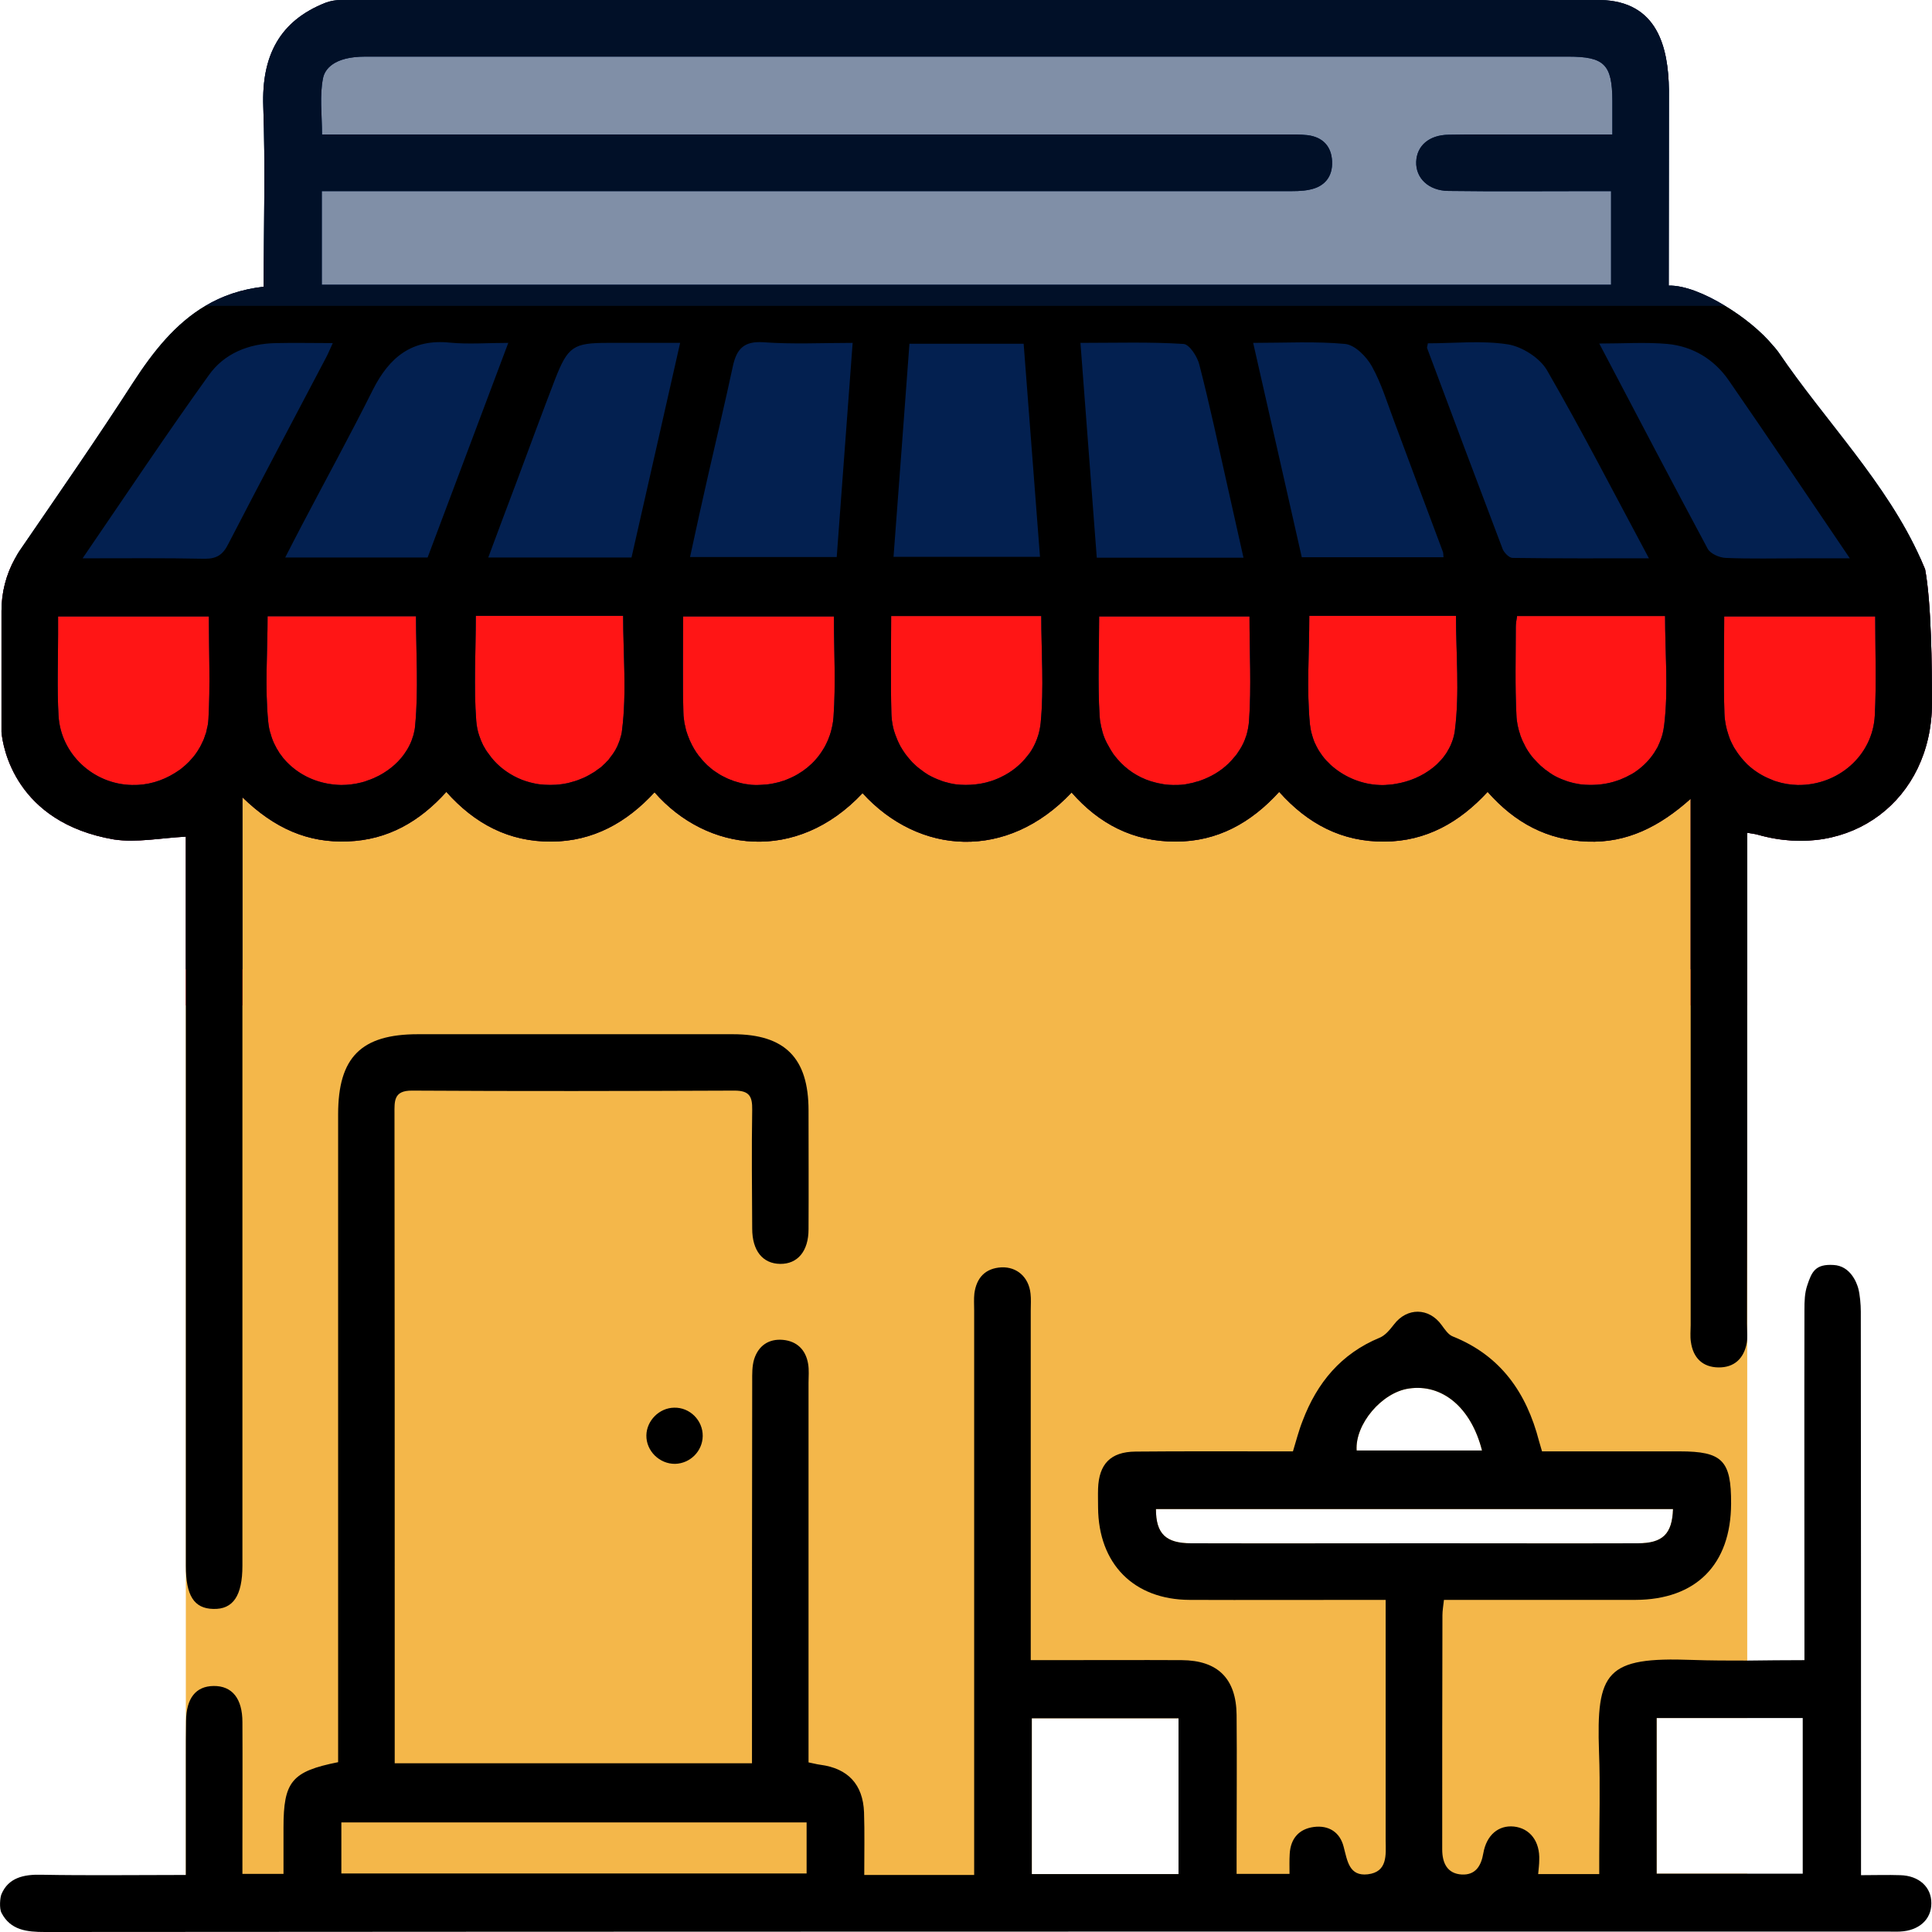
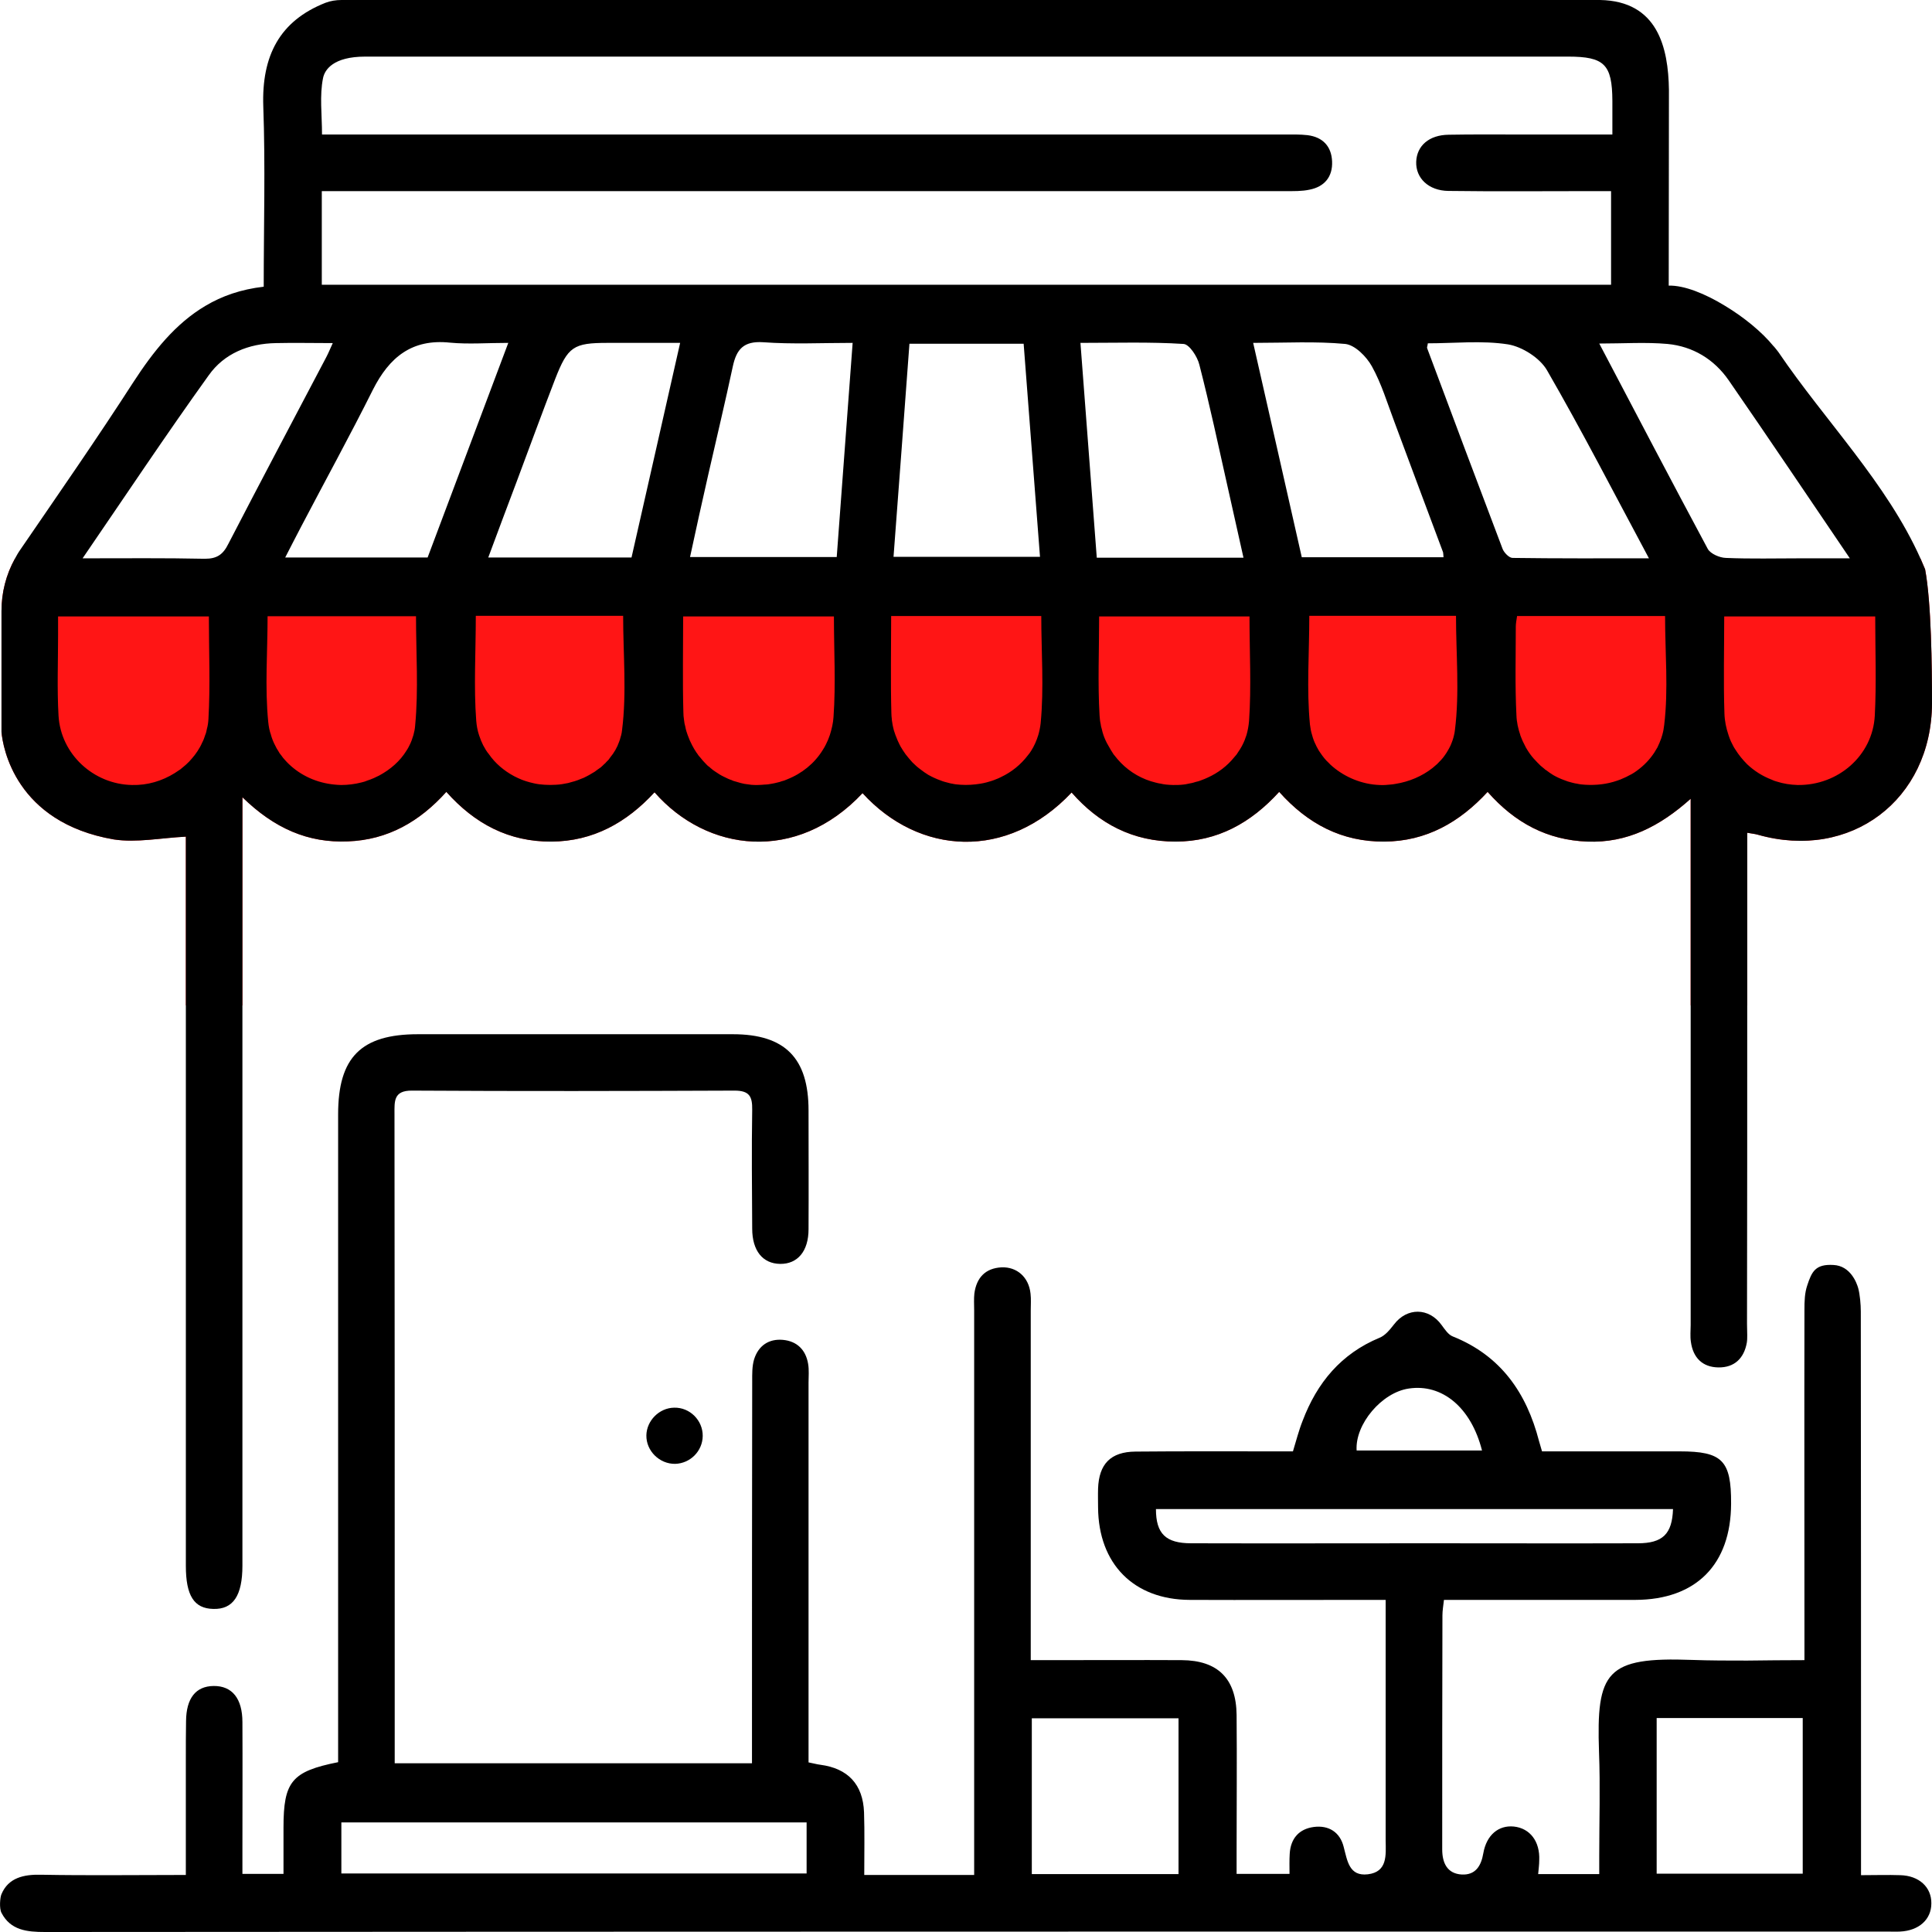
<svg xmlns="http://www.w3.org/2000/svg" width="80" height="80" viewBox="0 0 80 80" fill="none">
  <g clip-path="url(#clip0_848_2124)">
-     <path d="M7.695 30.437V78.128H72.349V77.585H68.599V71.141H72.349V30.437H7.695ZM58.339 57.496C59.711 57.291 60.913 58.271 61.367 60.062H56.175C56.103 58.975 57.217 57.656 58.339 57.496ZM48.8 77.603H42.725V71.15H48.8V77.603ZM49.325 63.904C48.274 63.904 47.864 63.512 47.864 62.487H69.276C69.241 63.52 68.849 63.904 67.816 63.904C64.903 63.913 61.991 63.904 59.078 63.904C55.827 63.904 52.576 63.913 49.325 63.904Z" fill="#F4B74A" />
    <path d="M80 29.127C79.982 33.128 76.624 35.651 72.786 34.563C72.67 34.528 72.536 34.519 72.349 34.483V41.631H70.007V33.075C68.724 34.225 67.371 34.911 65.732 34.848C64.075 34.786 62.739 34.082 61.599 32.79C60.441 34.046 59.06 34.84 57.315 34.848C55.569 34.857 54.162 34.127 52.968 32.79C51.801 34.073 50.412 34.848 48.675 34.848C46.921 34.848 45.513 34.118 44.373 32.816C41.701 35.651 38.059 35.41 35.716 32.843C32.982 35.758 29.268 35.285 27.103 32.807C25.954 34.055 24.565 34.84 22.828 34.848C21.073 34.857 19.666 34.118 18.482 32.79C17.377 34.02 16.059 34.777 14.411 34.84C12.755 34.911 11.365 34.305 10.038 33.012V41.631H7.696V34.643C6.653 34.697 5.656 34.902 4.712 34.759C0.633 34.055 0.116 30.936 0.062 30.312V25.294C0.062 24.537 0.25 23.797 0.615 23.137H79.528C79.59 23.28 79.653 23.431 79.715 23.574C79.973 24.955 80 27.611 80 29.127Z" fill="#FF1515" />
-     <path d="M79.715 23.574C79.653 23.431 79.59 23.28 79.528 23.137C78.121 19.991 75.582 17.442 73.641 14.581C73.587 14.51 73.525 14.43 73.463 14.358C73.454 14.349 73.445 14.341 73.436 14.332C72.964 13.752 72.216 13.137 71.432 12.665C70.604 12.157 69.731 11.809 69.098 11.827C69.098 9.082 69.107 6.408 69.107 3.725C69.081 1.97 68.644 0.045 66.257 0H14.144C13.912 0 13.681 0.036 13.476 0.116C11.579 0.865 10.831 2.308 10.902 4.403C10.991 6.872 10.92 9.34 10.92 11.872C9.985 11.979 9.192 12.255 8.506 12.665C7.268 13.396 6.351 14.546 5.513 15.838C4.008 18.173 2.414 20.463 0.846 22.754C0.757 22.879 0.686 23.004 0.615 23.137C0.25 23.797 0.062 24.537 0.062 25.294V30.312C0.116 30.936 0.633 34.055 4.712 34.759C5.656 34.902 6.653 34.697 7.696 34.644V40.134H10.038V33.013C11.365 34.305 12.755 34.911 14.411 34.84C16.059 34.777 17.377 34.02 18.482 32.79C19.666 34.118 21.073 34.857 22.828 34.849C24.565 34.84 25.954 34.055 27.103 32.807C29.268 35.285 32.982 35.758 35.716 32.843C38.059 35.41 41.701 35.651 44.373 32.816C45.513 34.118 46.921 34.849 48.675 34.849C50.412 34.849 51.801 34.073 52.968 32.79C54.162 34.127 55.569 34.857 57.315 34.849C59.06 34.84 60.441 34.046 61.599 32.79C62.739 34.082 64.075 34.786 65.732 34.849C67.371 34.911 68.724 34.225 70.007 33.075V40.134H72.349V34.483C72.536 34.519 72.67 34.528 72.786 34.563C76.624 35.651 79.982 33.128 80 29.127C80 27.611 79.973 24.955 79.715 23.574ZM13.378 3.226C13.449 2.888 13.797 2.344 15.124 2.344H64.93C66.435 2.344 66.756 2.665 66.765 4.171V5.57H62.953C61.964 5.57 60.975 5.561 59.987 5.579C59.176 5.588 58.669 6.034 58.642 6.693C58.615 7.371 59.15 7.897 59.978 7.906C61.928 7.932 63.879 7.914 65.838 7.914H66.711V11.791H13.325V7.914H53.227C53.565 7.914 53.912 7.923 54.233 7.852C54.856 7.727 55.186 7.308 55.159 6.684C55.133 6.061 54.776 5.677 54.144 5.597C53.832 5.561 53.52 5.57 53.209 5.57H13.334C13.334 4.742 13.227 3.957 13.378 3.226ZM8.631 29.777C8.622 29.92 8.604 30.053 8.568 30.178C8.559 30.267 8.533 30.357 8.497 30.437C8.47 30.544 8.426 30.651 8.372 30.749C8.319 30.873 8.248 30.998 8.177 31.105C8.114 31.212 8.043 31.31 7.954 31.399C7.874 31.497 7.785 31.587 7.696 31.667C7.624 31.738 7.553 31.8 7.473 31.854C7.393 31.916 7.313 31.97 7.232 32.014C6.716 32.335 6.11 32.522 5.469 32.505C3.875 32.478 2.512 31.23 2.423 29.626C2.36 28.512 2.405 27.389 2.405 26.274V25.526H8.649C8.649 26.979 8.711 28.378 8.631 29.777ZM17.19 30.045C17.181 30.178 17.154 30.312 17.119 30.437C17.074 30.588 17.021 30.74 16.95 30.873C16.914 30.945 16.878 31.007 16.834 31.078C16.567 31.515 16.166 31.863 15.703 32.112C15.631 32.148 15.551 32.184 15.48 32.219C15.4 32.255 15.311 32.291 15.222 32.317C15.142 32.353 15.061 32.371 14.972 32.398C14.696 32.469 14.411 32.505 14.126 32.505C14.028 32.505 13.939 32.495 13.841 32.487C13.111 32.415 12.452 32.112 11.953 31.631C11.891 31.578 11.837 31.524 11.793 31.462C11.739 31.408 11.686 31.346 11.65 31.283C11.597 31.221 11.552 31.159 11.517 31.087C11.472 31.025 11.436 30.954 11.401 30.882C11.329 30.749 11.267 30.597 11.223 30.446V30.437C11.16 30.267 11.125 30.08 11.107 29.893C10.964 28.458 11.08 27.005 11.08 25.517H17.226C17.226 27.05 17.333 28.556 17.19 30.045ZM25.758 30.232C25.749 30.303 25.741 30.374 25.723 30.437C25.714 30.463 25.705 30.499 25.696 30.526C25.678 30.597 25.66 30.66 25.634 30.722C25.553 30.954 25.429 31.168 25.268 31.364C25.224 31.435 25.171 31.497 25.108 31.551C25.081 31.587 25.055 31.613 25.019 31.64C24.974 31.684 24.93 31.729 24.877 31.774C24.823 31.809 24.779 31.845 24.725 31.881C24.663 31.934 24.592 31.979 24.511 32.023C24.44 32.068 24.36 32.112 24.289 32.148C24.209 32.184 24.137 32.219 24.048 32.255C23.968 32.291 23.888 32.317 23.808 32.344C23.71 32.371 23.612 32.398 23.523 32.424C23.362 32.46 23.193 32.478 23.024 32.495C22.864 32.505 22.703 32.505 22.552 32.495C22.401 32.487 22.249 32.469 22.098 32.433C21.991 32.415 21.875 32.38 21.768 32.344C21.715 32.326 21.661 32.308 21.617 32.291C21.501 32.246 21.394 32.193 21.287 32.139C20.869 31.916 20.503 31.604 20.245 31.23C20.156 31.114 20.076 30.989 20.005 30.856C19.942 30.731 19.889 30.597 19.844 30.463C19.844 30.454 19.835 30.446 19.835 30.437C19.773 30.25 19.737 30.053 19.72 29.849C19.613 28.44 19.702 27.005 19.702 25.499H25.803C25.803 27.095 25.954 28.681 25.758 30.232ZM34.514 29.688C34.505 29.822 34.487 29.947 34.46 30.071C34.434 30.196 34.407 30.321 34.362 30.437C34.318 30.57 34.264 30.695 34.202 30.82C34.157 30.909 34.113 30.989 34.059 31.07C33.721 31.613 33.204 32.032 32.59 32.273C32.519 32.308 32.438 32.335 32.358 32.353C32.314 32.371 32.26 32.389 32.207 32.398C32.127 32.415 32.047 32.433 31.966 32.451C31.877 32.469 31.77 32.478 31.672 32.487C31.574 32.495 31.476 32.505 31.37 32.505H31.263C31.165 32.505 31.067 32.495 30.969 32.478C30.871 32.469 30.773 32.451 30.675 32.424C30.586 32.406 30.488 32.38 30.399 32.344C30.363 32.335 30.336 32.326 30.31 32.308C30.194 32.273 30.087 32.228 29.98 32.166C29.864 32.112 29.748 32.041 29.633 31.961C29.561 31.916 29.49 31.863 29.419 31.8C29.41 31.791 29.401 31.782 29.383 31.765C29.321 31.711 29.259 31.658 29.196 31.595C29.125 31.524 29.063 31.453 29.009 31.381C28.956 31.319 28.902 31.257 28.858 31.185C28.849 31.177 28.84 31.168 28.831 31.15C28.769 31.061 28.715 30.963 28.662 30.864C28.591 30.731 28.528 30.588 28.475 30.437C28.457 30.383 28.439 30.33 28.421 30.276C28.404 30.214 28.386 30.151 28.377 30.089C28.35 30 28.332 29.902 28.323 29.804C28.306 29.697 28.297 29.59 28.297 29.483C28.261 28.182 28.288 26.881 28.288 25.526H34.531C34.531 26.943 34.612 28.324 34.514 29.688ZM43.091 29.947C43.073 30.116 43.037 30.285 42.993 30.437C42.922 30.669 42.824 30.891 42.699 31.087C42.654 31.15 42.61 31.221 42.556 31.283C42.271 31.658 41.888 31.97 41.452 32.175C41.381 32.21 41.3 32.246 41.229 32.273C41.105 32.326 40.98 32.362 40.846 32.398C40.766 32.415 40.677 32.433 40.597 32.451C40.33 32.495 40.054 32.513 39.778 32.495C39.662 32.487 39.546 32.478 39.43 32.451C39.377 32.442 39.323 32.433 39.27 32.415C39.163 32.389 39.047 32.362 38.949 32.317C38.771 32.255 38.602 32.175 38.441 32.086C38.326 32.014 38.219 31.943 38.121 31.863C37.996 31.774 37.889 31.676 37.782 31.569C37.684 31.462 37.586 31.355 37.497 31.23C37.417 31.123 37.346 31.016 37.284 30.9C37.275 30.882 37.266 30.856 37.248 30.829C37.186 30.713 37.141 30.597 37.097 30.481C37.088 30.463 37.088 30.454 37.079 30.437C37.07 30.419 37.07 30.401 37.061 30.383C37.025 30.294 36.999 30.196 36.981 30.107C36.963 30.045 36.954 29.973 36.945 29.911C36.936 29.866 36.927 29.813 36.927 29.768C36.918 29.688 36.91 29.608 36.91 29.528C36.874 28.209 36.901 26.89 36.901 25.508H43.117C43.117 27.005 43.233 28.485 43.091 29.947ZM51.721 29.849C51.704 30.053 51.668 30.25 51.614 30.437C51.588 30.517 51.561 30.588 51.534 30.66C51.463 30.829 51.374 30.989 51.276 31.132C51.223 31.212 51.169 31.283 51.107 31.355C50.822 31.711 50.439 32.005 50.002 32.201C49.922 32.237 49.842 32.273 49.762 32.3C49.673 32.335 49.593 32.362 49.504 32.38C49.406 32.415 49.308 32.433 49.21 32.451C49.138 32.469 49.076 32.478 49.005 32.487C48.862 32.505 48.72 32.505 48.577 32.505C48.479 32.505 48.381 32.495 48.283 32.487C48.212 32.478 48.141 32.469 48.07 32.451C47.998 32.442 47.927 32.424 47.856 32.406C47.304 32.273 46.805 31.988 46.413 31.587C46.315 31.488 46.217 31.381 46.137 31.266C46.137 31.257 46.128 31.257 46.119 31.248C46.03 31.123 45.95 30.998 45.888 30.864C45.807 30.731 45.745 30.588 45.691 30.437C45.665 30.357 45.638 30.267 45.62 30.178C45.602 30.107 45.585 30.045 45.576 29.973C45.549 29.866 45.54 29.75 45.531 29.635C45.451 28.289 45.513 26.934 45.513 25.526H51.739C51.739 26.996 51.819 28.431 51.721 29.849ZM60.245 30.232C60.236 30.303 60.227 30.374 60.209 30.437C60.174 30.597 60.12 30.74 60.058 30.882C60.022 30.954 59.987 31.025 59.942 31.096C59.916 31.159 59.871 31.221 59.827 31.274C59.737 31.408 59.622 31.524 59.506 31.64C59.452 31.702 59.39 31.756 59.319 31.8C58.891 32.139 58.348 32.371 57.778 32.46C57.707 32.478 57.644 32.478 57.573 32.487C57.431 32.505 57.27 32.513 57.119 32.505C56.406 32.478 55.712 32.193 55.186 31.747C55.124 31.702 55.07 31.649 55.017 31.587C54.946 31.524 54.892 31.462 54.839 31.399C54.785 31.337 54.732 31.266 54.687 31.194C54.643 31.132 54.598 31.061 54.554 30.98C54.527 30.936 54.5 30.882 54.482 30.838C54.447 30.775 54.42 30.722 54.402 30.66C54.376 30.588 54.349 30.508 54.331 30.437C54.286 30.294 54.26 30.151 54.242 30C54.099 28.538 54.215 27.059 54.215 25.499H60.29C60.29 27.095 60.441 28.681 60.245 30.232ZM68.911 30.018C68.894 30.151 68.867 30.276 68.84 30.401C68.84 30.41 68.831 30.428 68.831 30.437C68.831 30.446 68.822 30.454 68.822 30.463C68.804 30.535 68.778 30.597 68.751 30.668C68.733 30.722 68.707 30.784 68.68 30.838C68.653 30.909 68.617 30.971 68.573 31.043C68.528 31.114 68.484 31.194 68.43 31.266C68.225 31.551 67.967 31.791 67.673 31.988C67.602 32.032 67.531 32.077 67.451 32.112C67.379 32.157 67.299 32.193 67.21 32.228C67.13 32.264 67.05 32.3 66.961 32.326C66.551 32.469 66.106 32.522 65.642 32.495C65.527 32.487 65.411 32.478 65.304 32.451C65.242 32.442 65.188 32.433 65.126 32.415C65.117 32.415 65.099 32.406 65.09 32.406C64.975 32.38 64.868 32.344 64.761 32.3C64.609 32.246 64.458 32.175 64.316 32.094C64.218 32.032 64.12 31.97 64.022 31.89C63.995 31.881 63.977 31.863 63.95 31.836C63.843 31.756 63.745 31.667 63.656 31.569C63.55 31.462 63.452 31.355 63.362 31.23C63.3 31.141 63.238 31.052 63.184 30.954C63.158 30.9 63.131 30.847 63.104 30.793C63.042 30.686 62.997 30.57 62.953 30.446V30.437C62.864 30.178 62.801 29.902 62.792 29.608C62.73 28.387 62.766 27.166 62.766 25.945C62.766 25.82 62.792 25.686 62.819 25.508H68.947C68.947 27.032 69.089 28.547 68.911 30.018ZM77.631 29.635C77.542 31.292 76.108 32.531 74.433 32.505C74.131 32.495 73.846 32.451 73.57 32.362C73.498 32.344 73.427 32.317 73.356 32.282C72.982 32.139 72.643 31.925 72.349 31.649C72.162 31.462 71.993 31.257 71.85 31.025C71.815 30.971 71.779 30.918 71.752 30.856C71.726 30.802 71.699 30.749 71.672 30.695C71.637 30.615 71.601 30.526 71.574 30.437C71.476 30.151 71.414 29.849 71.405 29.537C71.361 28.218 71.396 26.898 71.396 25.526H77.649C77.649 26.934 77.702 28.289 77.631 29.635Z" fill="#032050" />
    <path d="M29.098 59.465C29.089 60.089 28.582 60.597 27.958 60.615C27.308 60.624 26.756 60.08 26.765 59.438C26.774 58.824 27.299 58.298 27.914 58.289C28.564 58.271 29.107 58.815 29.098 59.465Z" fill="black" />
    <path d="M79.715 23.574C79.617 23.431 79.519 23.28 79.421 23.137C77.515 20.267 75.573 17.433 73.641 14.581C73.587 14.51 73.525 14.43 73.463 14.358C73.454 14.349 73.445 14.341 73.436 14.332C72.893 13.743 71.904 13.137 70.996 12.665C70.096 12.193 69.276 11.872 69.098 11.827C69.098 9.082 69.107 6.408 69.107 3.725C69.081 1.97 68.644 0.045 66.257 0H14.144C13.912 0 13.681 0.036 13.476 0.116C11.579 0.865 10.831 2.308 10.902 4.403C10.991 6.872 10.92 9.34 10.92 11.872C9.985 11.979 9.192 12.255 8.506 12.665C7.268 13.396 6.351 14.546 5.513 15.838C4.008 18.173 2.414 20.463 0.846 22.754C0.757 22.879 0.686 23.004 0.615 23.137C0.25 23.797 0.062 24.537 0.062 25.294V30.312C0.116 30.936 0.633 34.055 4.712 34.759C5.656 34.902 6.653 34.697 7.696 34.644V64.84C7.696 66.07 8.034 66.604 8.827 66.622C9.655 66.649 10.038 66.07 10.038 64.831V33.013C11.365 34.305 12.755 34.911 14.411 34.84C16.059 34.777 17.377 34.02 18.482 32.79C19.666 34.118 21.073 34.857 22.828 34.849C24.565 34.84 25.954 34.055 27.103 32.807C29.268 35.285 32.982 35.758 35.716 32.843C38.059 35.41 41.701 35.651 44.373 32.816C45.513 34.118 46.921 34.849 48.675 34.849C50.412 34.849 51.801 34.073 52.968 32.79C54.162 34.127 55.569 34.857 57.315 34.849C59.06 34.84 60.441 34.046 61.599 32.79C62.739 34.082 64.075 34.786 65.732 34.849C67.371 34.911 68.724 34.225 70.007 33.075V54.866C70.007 55.098 69.98 55.33 70.016 55.562C70.105 56.221 70.497 56.613 71.156 56.622C71.815 56.631 72.216 56.248 72.332 55.597C72.349 55.49 72.349 55.392 72.349 55.285C72.349 55.125 72.34 54.964 72.34 54.813C72.349 50.419 72.349 46.025 72.349 41.631V34.483C72.536 34.519 72.67 34.528 72.786 34.563C76.624 35.651 79.982 33.128 80 29.127C80 27.611 79.973 24.955 79.715 23.574ZM13.378 3.226C13.449 2.888 13.797 2.344 15.124 2.344H64.93C66.435 2.344 66.756 2.665 66.765 4.171V5.57H62.953C61.964 5.57 60.975 5.561 59.987 5.579C59.176 5.588 58.669 6.034 58.642 6.693C58.615 7.371 59.15 7.897 59.978 7.906C61.928 7.932 63.879 7.914 65.838 7.914H66.711V11.791H13.325V7.914H53.227C53.565 7.914 53.912 7.923 54.233 7.852C54.856 7.727 55.186 7.308 55.159 6.684C55.133 6.061 54.776 5.677 54.144 5.597C53.832 5.561 53.52 5.57 53.209 5.57H13.334C13.334 4.742 13.227 3.957 13.378 3.226ZM43.064 23.057H36.999C37.221 20.143 37.435 17.228 37.658 14.233H42.387C42.61 17.157 42.833 20.08 43.064 23.057ZM7.473 31.854C7.393 31.907 7.313 31.961 7.232 32.014C6.716 32.335 6.11 32.522 5.469 32.505C3.875 32.478 2.512 31.23 2.423 29.626C2.36 28.512 2.405 27.389 2.405 26.274V25.526H8.649C8.649 26.979 8.711 28.378 8.631 29.777C8.622 29.92 8.604 30.053 8.568 30.178C8.551 30.267 8.533 30.357 8.497 30.437C8.462 30.544 8.426 30.651 8.372 30.749C8.319 30.873 8.248 30.998 8.177 31.105C8.105 31.212 8.034 31.31 7.954 31.399C7.874 31.497 7.785 31.587 7.696 31.667C7.624 31.729 7.553 31.791 7.473 31.854ZM9.459 22.513C9.236 22.968 8.978 23.137 8.488 23.137H8.453C6.84 23.102 5.228 23.119 3.42 23.119C5.219 20.49 6.885 17.986 8.64 15.544C9.281 14.635 10.296 14.225 11.428 14.207C12.176 14.189 12.933 14.207 13.779 14.207C13.672 14.438 13.601 14.617 13.512 14.786C12.158 17.362 10.795 19.929 9.459 22.513ZM17.19 30.045C17.181 30.178 17.154 30.312 17.119 30.437C17.074 30.588 17.021 30.74 16.95 30.873C16.914 30.945 16.878 31.016 16.834 31.078C16.567 31.515 16.166 31.863 15.703 32.112C15.631 32.148 15.56 32.184 15.48 32.219C15.391 32.255 15.311 32.291 15.222 32.317C15.142 32.353 15.053 32.38 14.972 32.398C14.696 32.469 14.411 32.505 14.126 32.505C14.028 32.505 13.939 32.495 13.841 32.487C13.111 32.415 12.452 32.112 11.953 31.631C11.899 31.578 11.846 31.524 11.793 31.462C11.739 31.408 11.695 31.346 11.65 31.283C11.597 31.221 11.552 31.159 11.517 31.087C11.472 31.025 11.436 30.954 11.401 30.882C11.329 30.749 11.267 30.597 11.223 30.446V30.437C11.16 30.267 11.125 30.08 11.107 29.893C10.964 28.458 11.08 27.005 11.08 25.517H17.226C17.226 27.05 17.333 28.556 17.19 30.045ZM17.707 23.084H11.81C12.06 22.602 12.265 22.192 12.478 21.791C13.467 19.902 14.491 18.039 15.444 16.132C16.121 14.795 17.056 14.02 18.642 14.189C19.399 14.26 20.174 14.198 21.047 14.198C19.898 17.246 18.802 20.169 17.707 23.084ZM25.758 30.232C25.749 30.303 25.741 30.374 25.723 30.437C25.714 30.463 25.705 30.499 25.696 30.526C25.678 30.597 25.66 30.66 25.634 30.722C25.553 30.954 25.429 31.168 25.268 31.364C25.224 31.435 25.171 31.497 25.108 31.551C25.081 31.587 25.055 31.613 25.019 31.64C24.974 31.684 24.93 31.729 24.877 31.774C24.823 31.809 24.779 31.845 24.725 31.881C24.663 31.934 24.592 31.979 24.511 32.023C24.44 32.068 24.36 32.112 24.289 32.148C24.209 32.193 24.128 32.228 24.048 32.255C23.968 32.291 23.888 32.317 23.808 32.344C23.71 32.371 23.612 32.398 23.523 32.424C23.354 32.46 23.193 32.487 23.024 32.495C22.864 32.505 22.703 32.505 22.552 32.495C22.401 32.487 22.249 32.469 22.098 32.433C21.982 32.406 21.875 32.38 21.768 32.344C21.715 32.326 21.661 32.308 21.617 32.291C21.501 32.246 21.394 32.193 21.287 32.139C20.869 31.916 20.503 31.604 20.245 31.23C20.147 31.114 20.076 30.989 20.005 30.856C19.942 30.731 19.889 30.597 19.844 30.463C19.844 30.454 19.835 30.446 19.835 30.437C19.773 30.25 19.737 30.053 19.72 29.849C19.613 28.44 19.702 27.005 19.702 25.499H25.803C25.803 27.095 25.954 28.681 25.758 30.232ZM26.15 23.084H20.218C20.619 21.996 21.011 20.963 21.403 19.92C21.928 18.512 22.445 17.103 22.988 15.695C23.514 14.349 23.745 14.198 25.162 14.198H28.163C27.486 17.201 26.818 20.134 26.15 23.084ZM34.514 29.688C34.505 29.822 34.487 29.947 34.46 30.071C34.434 30.196 34.398 30.321 34.362 30.437C34.318 30.57 34.264 30.695 34.202 30.82C34.157 30.909 34.113 30.989 34.059 31.07C33.721 31.613 33.204 32.032 32.59 32.273C32.519 32.308 32.438 32.335 32.358 32.353C32.314 32.371 32.26 32.389 32.207 32.398C32.127 32.424 32.047 32.433 31.966 32.451C31.868 32.469 31.77 32.487 31.672 32.487C31.574 32.495 31.468 32.505 31.37 32.505H31.263C31.165 32.505 31.067 32.495 30.969 32.478C30.871 32.469 30.773 32.451 30.675 32.424C30.586 32.398 30.488 32.371 30.399 32.344C30.363 32.335 30.336 32.326 30.31 32.308C30.194 32.273 30.087 32.219 29.98 32.166C29.864 32.112 29.748 32.041 29.633 31.961C29.561 31.916 29.49 31.863 29.419 31.8C29.41 31.791 29.401 31.782 29.383 31.765C29.312 31.72 29.25 31.658 29.196 31.595C29.125 31.524 29.063 31.453 29.009 31.381C28.947 31.319 28.902 31.257 28.858 31.185C28.849 31.177 28.84 31.168 28.831 31.15C28.769 31.061 28.715 30.963 28.662 30.864C28.591 30.731 28.528 30.588 28.475 30.437C28.457 30.383 28.439 30.33 28.421 30.276C28.404 30.214 28.386 30.151 28.377 30.089C28.35 30 28.332 29.902 28.323 29.804C28.306 29.697 28.297 29.59 28.297 29.483C28.261 28.182 28.288 26.881 28.288 25.526H34.531C34.531 26.943 34.612 28.324 34.514 29.688ZM34.647 23.066H28.573C28.822 21.907 29.072 20.775 29.33 19.643C29.668 18.155 30.025 16.667 30.345 15.169C30.497 14.465 30.791 14.118 31.601 14.171C32.812 14.26 34.024 14.198 35.306 14.198C35.084 17.192 34.87 20.107 34.647 23.066ZM43.091 29.947C43.073 30.116 43.037 30.285 42.993 30.437C42.922 30.668 42.824 30.891 42.699 31.087C42.654 31.159 42.61 31.221 42.556 31.283C42.271 31.658 41.888 31.97 41.452 32.175C41.381 32.21 41.309 32.246 41.229 32.273C41.105 32.326 40.98 32.362 40.846 32.398C40.766 32.415 40.677 32.442 40.597 32.451C40.33 32.495 40.054 32.513 39.778 32.495C39.662 32.487 39.546 32.478 39.43 32.451C39.377 32.442 39.323 32.433 39.27 32.415C39.163 32.389 39.056 32.362 38.949 32.317C38.771 32.255 38.602 32.175 38.441 32.086C38.326 32.014 38.219 31.943 38.121 31.863C37.996 31.774 37.889 31.676 37.782 31.569C37.684 31.462 37.586 31.346 37.497 31.23C37.417 31.123 37.355 31.016 37.284 30.9C37.275 30.882 37.266 30.856 37.248 30.829C37.194 30.722 37.141 30.606 37.097 30.481C37.088 30.463 37.088 30.454 37.079 30.437C37.07 30.419 37.07 30.401 37.061 30.383C37.025 30.294 36.999 30.196 36.981 30.107C36.963 30.036 36.954 29.973 36.945 29.911C36.936 29.857 36.927 29.813 36.927 29.768C36.918 29.688 36.91 29.608 36.91 29.528C36.874 28.209 36.901 26.89 36.901 25.508H43.117C43.117 27.005 43.233 28.485 43.091 29.947ZM44.739 14.198C46.217 14.198 47.615 14.153 49.005 14.242C49.245 14.251 49.584 14.768 49.664 15.107C50.091 16.765 50.448 18.44 50.822 20.107C51.044 21.087 51.258 22.068 51.49 23.093H45.415C45.193 20.16 44.97 17.246 44.739 14.198ZM51.721 29.849C51.704 30.053 51.668 30.25 51.614 30.437C51.588 30.517 51.561 30.588 51.534 30.66C51.463 30.829 51.383 30.98 51.276 31.132C51.231 31.212 51.178 31.283 51.107 31.355C50.822 31.711 50.439 32.005 50.002 32.201C49.922 32.237 49.842 32.273 49.762 32.3C49.682 32.335 49.593 32.362 49.504 32.38C49.406 32.415 49.308 32.433 49.21 32.451C49.147 32.469 49.076 32.478 49.005 32.487C48.862 32.505 48.72 32.505 48.577 32.505C48.479 32.505 48.381 32.495 48.283 32.487C48.212 32.478 48.141 32.469 48.07 32.451C47.998 32.442 47.927 32.424 47.856 32.406C47.304 32.273 46.805 31.988 46.413 31.587C46.315 31.488 46.226 31.381 46.137 31.266C46.137 31.257 46.128 31.257 46.119 31.248C46.039 31.123 45.959 30.998 45.888 30.864C45.807 30.731 45.745 30.588 45.691 30.437C45.665 30.357 45.638 30.267 45.62 30.178C45.594 30.107 45.585 30.045 45.576 29.973C45.549 29.866 45.54 29.75 45.531 29.635C45.451 28.289 45.513 26.934 45.513 25.526H51.739C51.739 26.996 51.819 28.431 51.721 29.849ZM51.891 14.198C53.218 14.198 54.474 14.127 55.703 14.242C56.112 14.287 56.584 14.768 56.807 15.169C57.208 15.891 57.448 16.702 57.742 17.478C58.41 19.269 59.078 21.07 59.755 22.87C59.764 22.914 59.764 22.968 59.773 23.075H53.904C53.244 20.169 52.585 17.237 51.891 14.198ZM60.245 30.232C60.236 30.303 60.227 30.374 60.209 30.437C60.174 30.597 60.12 30.74 60.058 30.882C60.022 30.954 59.987 31.025 59.942 31.096C59.907 31.159 59.871 31.212 59.827 31.274C59.737 31.408 59.622 31.524 59.506 31.64C59.444 31.693 59.381 31.747 59.319 31.8C58.891 32.139 58.348 32.371 57.778 32.46C57.707 32.478 57.644 32.478 57.573 32.487C57.431 32.505 57.27 32.513 57.119 32.505C56.406 32.478 55.712 32.193 55.186 31.747C55.124 31.693 55.061 31.64 55.017 31.587C54.946 31.524 54.892 31.462 54.839 31.399C54.785 31.328 54.732 31.266 54.687 31.194C54.634 31.123 54.589 31.052 54.554 30.98C54.527 30.936 54.5 30.882 54.482 30.838C54.447 30.775 54.429 30.722 54.402 30.66C54.376 30.588 54.349 30.508 54.331 30.437C54.286 30.294 54.26 30.151 54.242 30C54.099 28.538 54.215 27.059 54.215 25.499H60.29C60.29 27.095 60.441 28.681 60.245 30.232ZM62.222 22.736C61.171 19.964 60.129 17.192 59.096 14.421C59.078 14.376 59.114 14.323 59.123 14.216C60.227 14.216 61.358 14.091 62.445 14.26C63.033 14.358 63.763 14.822 64.057 15.33C65.509 17.843 66.836 20.428 68.279 23.119C66.293 23.119 64.458 23.128 62.632 23.102C62.49 23.102 62.285 22.888 62.222 22.736ZM68.911 30.018C68.894 30.151 68.876 30.276 68.84 30.401C68.84 30.41 68.831 30.428 68.831 30.437C68.831 30.446 68.822 30.454 68.822 30.463C68.804 30.535 68.778 30.606 68.751 30.668C68.733 30.722 68.707 30.784 68.68 30.838C68.653 30.909 68.617 30.98 68.573 31.043C68.528 31.123 68.484 31.194 68.43 31.266C68.225 31.551 67.967 31.791 67.673 31.988C67.602 32.032 67.531 32.077 67.451 32.112C67.371 32.157 67.299 32.193 67.21 32.228C67.13 32.264 67.05 32.3 66.961 32.326C66.551 32.469 66.106 32.522 65.642 32.495C65.527 32.487 65.411 32.478 65.304 32.451C65.242 32.442 65.188 32.433 65.126 32.415C65.117 32.415 65.099 32.406 65.09 32.406C64.975 32.38 64.868 32.344 64.761 32.3C64.609 32.246 64.458 32.175 64.316 32.094C64.218 32.032 64.111 31.961 64.022 31.89C63.995 31.881 63.977 31.863 63.95 31.836C63.843 31.756 63.745 31.667 63.656 31.569C63.55 31.462 63.452 31.355 63.362 31.23C63.3 31.141 63.238 31.052 63.184 30.954C63.158 30.9 63.131 30.847 63.104 30.793C63.042 30.677 62.997 30.561 62.953 30.446V30.437C62.864 30.178 62.801 29.902 62.792 29.608C62.73 28.387 62.766 27.166 62.766 25.945C62.766 25.82 62.792 25.686 62.819 25.508H68.947C68.947 27.032 69.089 28.547 68.911 30.018ZM66.222 14.225C67.237 14.225 68.145 14.162 69.045 14.242C70.096 14.341 70.978 14.875 71.583 15.749C73.24 18.146 74.861 20.561 76.598 23.119H74.576C73.534 23.119 72.492 23.146 71.459 23.102C71.2 23.093 70.835 22.932 70.719 22.736C69.223 19.947 67.753 17.139 66.222 14.225ZM77.631 29.635C77.542 31.292 76.108 32.531 74.433 32.505C74.131 32.495 73.846 32.451 73.57 32.362C73.498 32.344 73.427 32.317 73.356 32.282C72.982 32.139 72.643 31.925 72.349 31.649C72.162 31.462 71.993 31.257 71.85 31.025C71.815 30.971 71.779 30.918 71.752 30.856C71.726 30.802 71.699 30.749 71.672 30.695C71.637 30.615 71.601 30.526 71.574 30.437C71.476 30.151 71.414 29.849 71.405 29.537C71.361 28.218 71.396 26.898 71.396 25.526H77.649C77.649 26.934 77.702 28.289 77.631 29.635ZM79.528 23.137C78.121 19.991 75.582 17.442 73.641 14.581C73.587 14.51 73.525 14.43 73.463 14.358C73.454 14.349 73.445 14.341 73.436 14.332C72.964 13.752 72.216 13.137 71.432 12.665C70.604 12.157 69.731 11.809 69.098 11.827L69.855 12.665L79.323 23.137L79.715 23.574C79.653 23.431 79.59 23.28 79.528 23.137Z" fill="black" />
    <path d="M78.682 77.647C78.174 77.629 77.657 77.647 77.061 77.647V76.649C77.061 69.198 77.061 61.756 77.052 54.305C77.052 54.02 77.016 53.601 76.945 53.342C76.883 53.119 76.624 52.415 75.921 52.38C75.172 52.335 75.021 52.656 74.834 53.226C74.727 53.538 74.718 53.886 74.718 54.225C74.709 58.752 74.718 63.28 74.718 67.808V68.743C73.899 68.743 73.115 68.752 72.349 68.761C71.574 68.761 70.826 68.761 70.069 68.734C66.497 68.601 66.097 69.216 66.212 72.549C66.266 73.975 66.221 75.41 66.221 76.845V77.603H63.692C63.71 77.389 63.736 77.21 63.736 77.032C63.772 76.248 63.353 75.704 62.685 75.633C62.053 75.57 61.554 75.98 61.421 76.738C61.331 77.273 61.091 77.647 60.53 77.62C59.924 77.585 59.719 77.139 59.719 76.578V76.417C59.719 73.244 59.719 70.062 59.728 66.889C59.728 66.693 59.764 66.488 59.791 66.248H67.718C70.229 66.239 71.672 64.786 71.681 62.264C71.69 60.472 71.316 60.098 69.552 60.098H63.852C63.799 59.911 63.763 59.786 63.727 59.67C63.211 57.674 62.142 56.132 60.156 55.339C59.969 55.267 59.826 55.045 59.693 54.866C59.167 54.136 58.259 54.136 57.724 54.84C57.555 55.053 57.368 55.294 57.128 55.392C55.533 56.052 54.536 57.255 53.939 58.832C53.779 59.233 53.672 59.661 53.538 60.098H52.879C50.928 60.098 48.969 60.089 47.018 60.107C45.985 60.116 45.504 60.624 45.469 61.64C45.46 61.907 45.469 62.166 45.469 62.424C45.486 64.759 46.947 66.239 49.263 66.248C51.686 66.257 54.108 66.248 56.522 66.248H57.377V76.212C57.386 76.818 57.457 77.513 56.638 77.611C55.863 77.701 55.791 77.05 55.64 76.48C55.489 75.865 55.017 75.57 54.402 75.651C53.796 75.731 53.44 76.123 53.404 76.765C53.387 77.032 53.396 77.308 53.396 77.594H51.205V76.711C51.205 74.813 51.222 72.906 51.205 71.007C51.187 69.501 50.421 68.752 48.933 68.743C47.134 68.734 45.335 68.743 43.545 68.743H42.681V54.269C42.681 54.029 42.699 53.797 42.672 53.565C42.601 52.888 42.111 52.451 41.47 52.478C40.802 52.513 40.436 52.906 40.347 53.556C40.321 53.788 40.338 54.029 40.338 54.26V77.638H35.787C35.787 76.702 35.805 75.873 35.778 75.045C35.734 73.886 35.11 73.226 33.97 73.075C33.819 73.057 33.676 73.013 33.48 72.977V57.255C33.48 56.996 33.507 56.729 33.462 56.471C33.364 55.891 32.999 55.535 32.42 55.481C31.832 55.428 31.405 55.722 31.227 56.283C31.138 56.578 31.147 56.898 31.147 57.21C31.138 62.184 31.138 67.157 31.138 72.13V73.013H16.344V68.93C16.344 61.328 16.344 53.725 16.335 46.123C16.335 45.606 16.29 45.151 17.065 45.16C21.519 45.187 25.972 45.178 30.416 45.16C31.031 45.16 31.156 45.401 31.147 45.954C31.12 47.594 31.138 49.233 31.147 50.873C31.147 51.791 31.583 52.326 32.305 52.335C33.026 52.344 33.48 51.809 33.48 50.9C33.489 49.26 33.48 47.62 33.48 45.98C33.48 43.815 32.509 42.825 30.345 42.825H17.306C14.954 42.825 14.001 43.779 14.001 46.141V72.968C12.078 73.351 11.739 73.77 11.739 75.677V77.594H10.038V76.462C10.038 74.742 10.047 73.021 10.038 71.31C10.038 70.33 9.61 69.804 8.844 69.813C8.105 69.822 7.713 70.321 7.704 71.266C7.695 71.791 7.695 72.308 7.695 72.825V77.638C5.638 77.638 3.67 77.665 1.701 77.629C0.98 77.611 0.347 77.754 0.062 78.431C-3.69849e-05 78.565 -0.036 79.028 0.062 79.207C0.436 79.929 1.113 80 1.861 80C27.29 79.982 52.71 79.982 78.13 79.982C78.308 79.982 78.495 79.991 78.673 79.982C79.457 79.947 79.973 79.483 79.973 78.815C79.982 78.146 79.466 77.665 78.682 77.647ZM33.4 77.576H14.135V75.463H33.4V77.576ZM48.8 77.603H42.725V71.15H48.8V77.603ZM58.339 57.496C59.711 57.291 60.913 58.271 61.367 60.062H56.175C56.103 58.975 57.217 57.656 58.339 57.496ZM49.325 63.904C48.274 63.904 47.865 63.512 47.865 62.487H69.276C69.241 63.52 68.849 63.904 67.816 63.904C64.903 63.913 61.991 63.904 59.078 63.904C55.827 63.904 52.576 63.913 49.325 63.904ZM74.647 77.585H68.599V71.141H74.647V77.585Z" fill="black" />
-     <path d="M71.432 12.665H8.506C9.192 12.255 9.984 11.979 10.92 11.872C10.92 9.34 10.991 6.872 10.902 4.403C10.831 2.308 11.579 0.865 13.476 0.116C13.681 0.036 13.912 0 14.144 0H66.257C68.644 0.045 69.08 1.97 69.107 3.725C69.107 6.408 69.098 9.082 69.098 11.827C69.731 11.809 70.603 12.157 71.432 12.665Z" fill="#032050" fill-opacity="0.5" />
  </g>
  <defs>
    <clipPath id="clip0_848_2124">
      <rect width="80" height="80" fill="white" />
    </clipPath>
  </defs>
</svg>